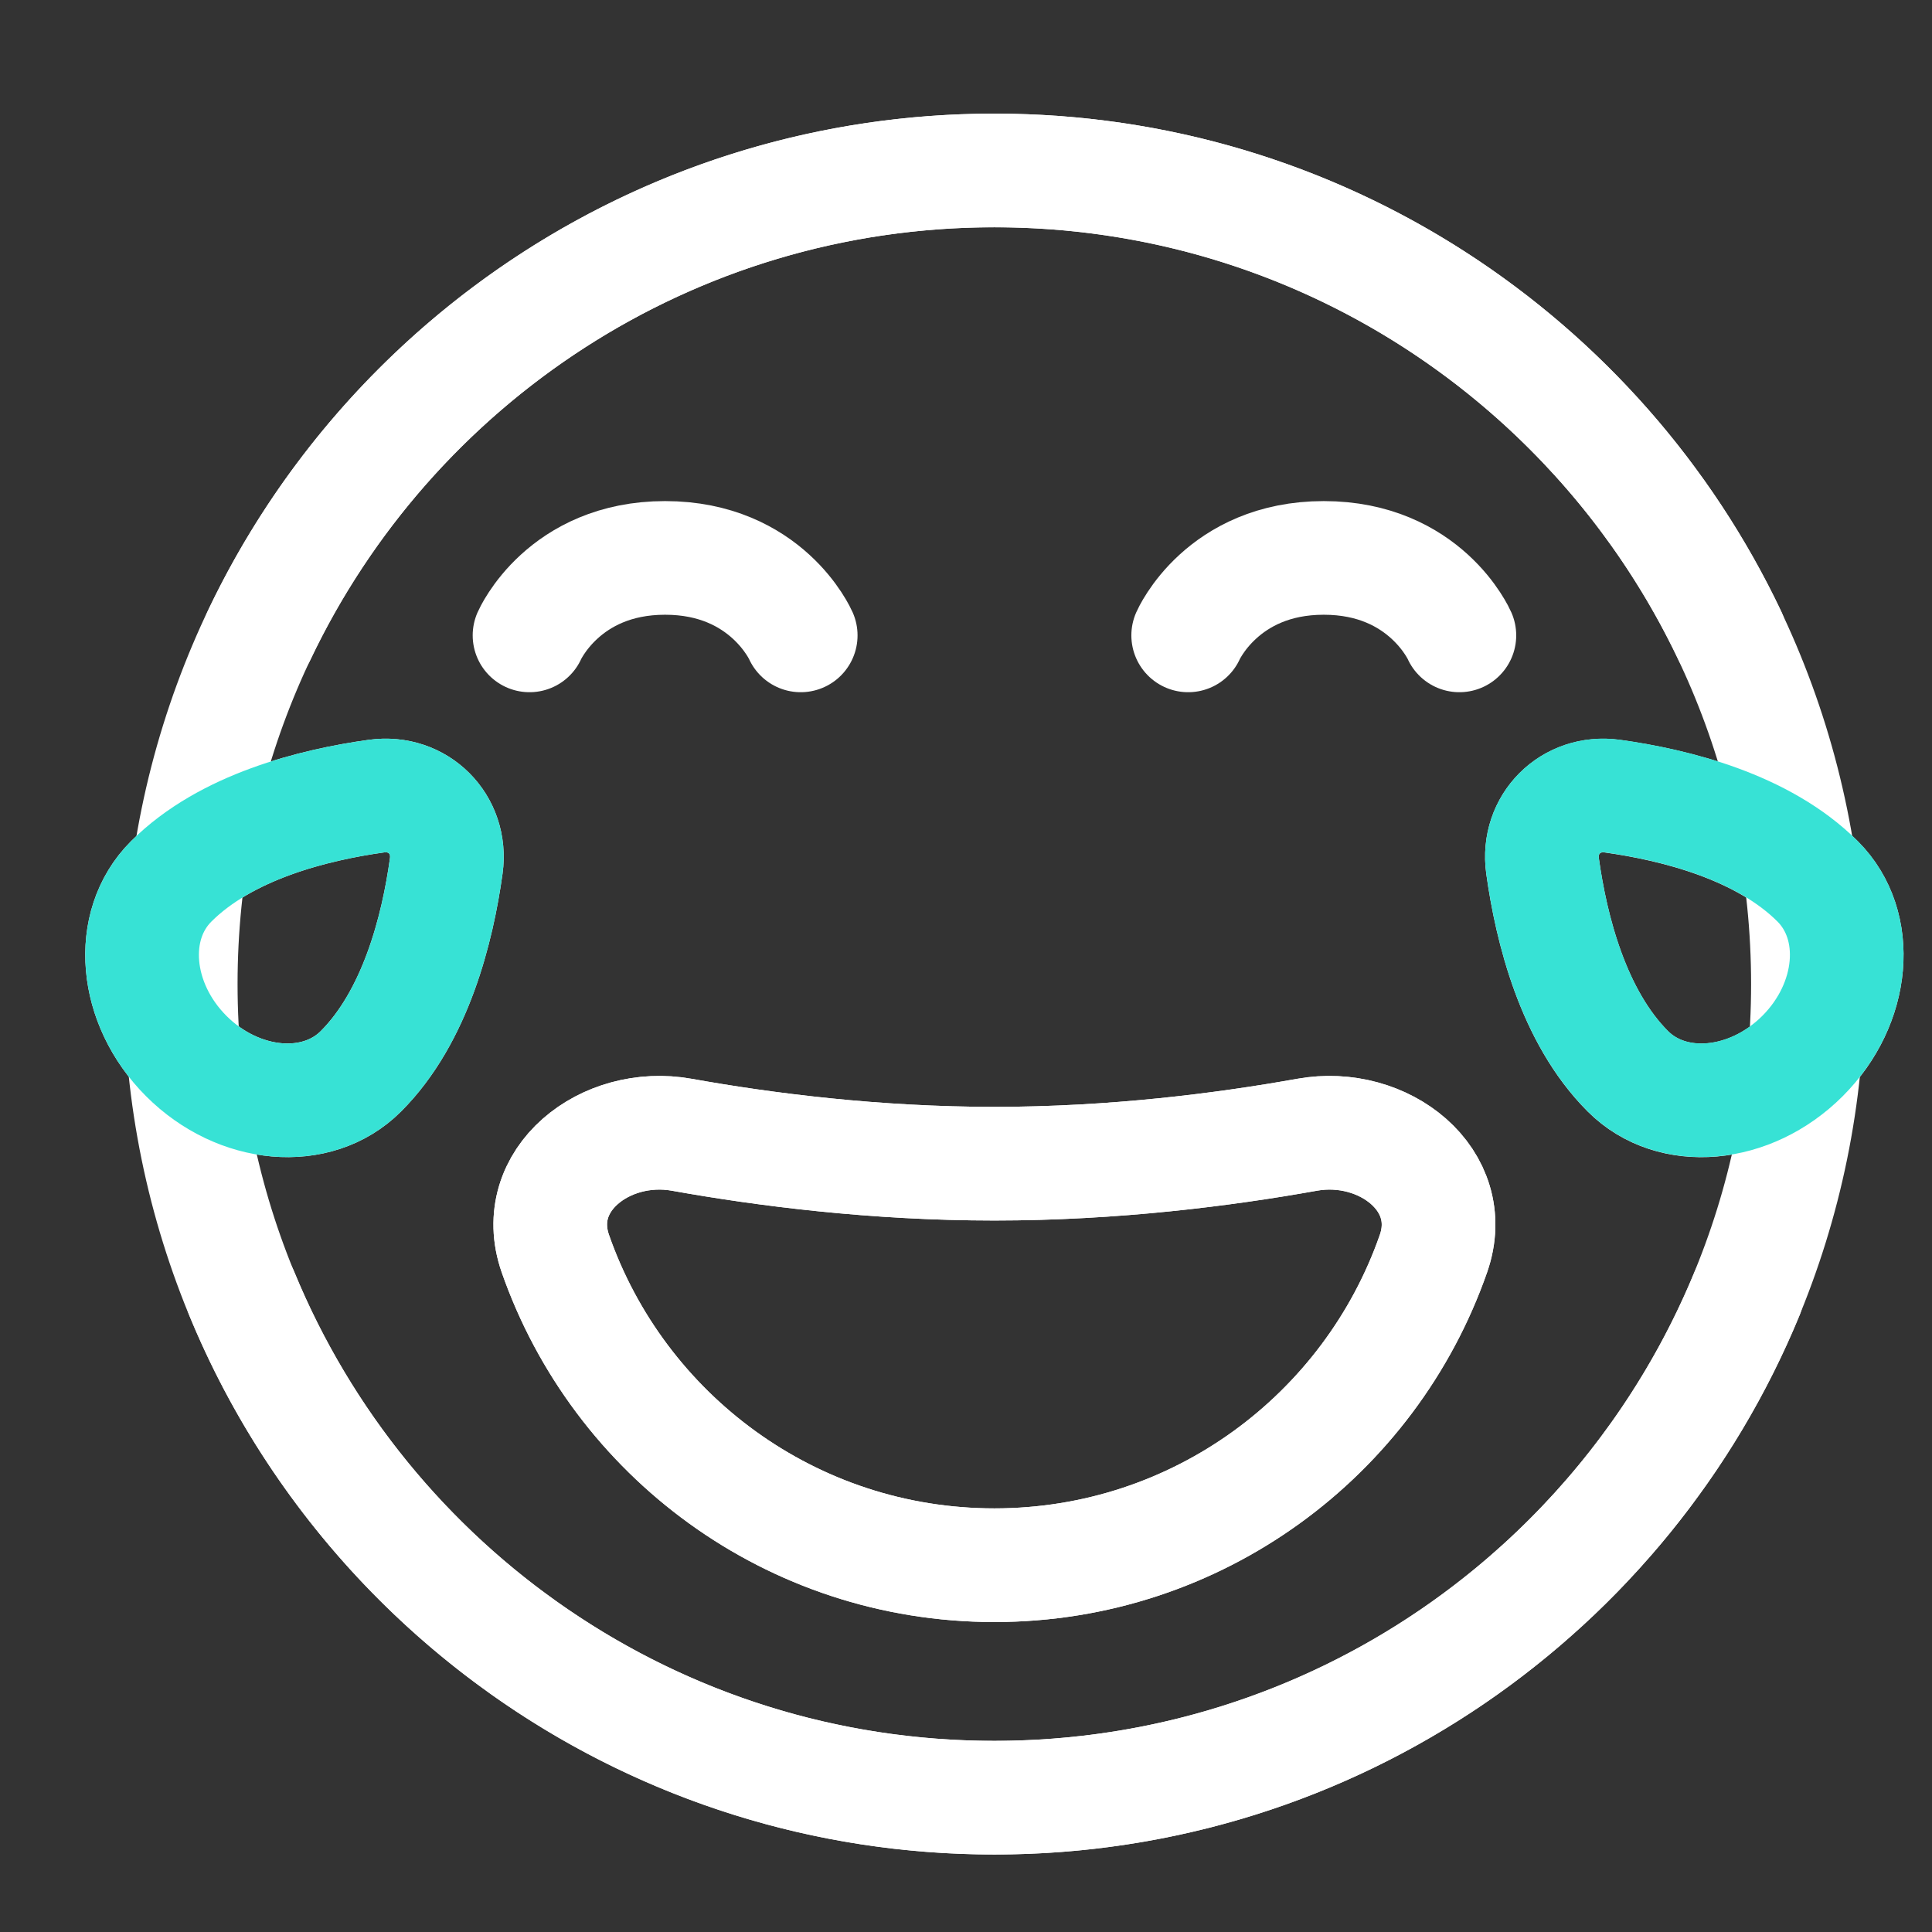
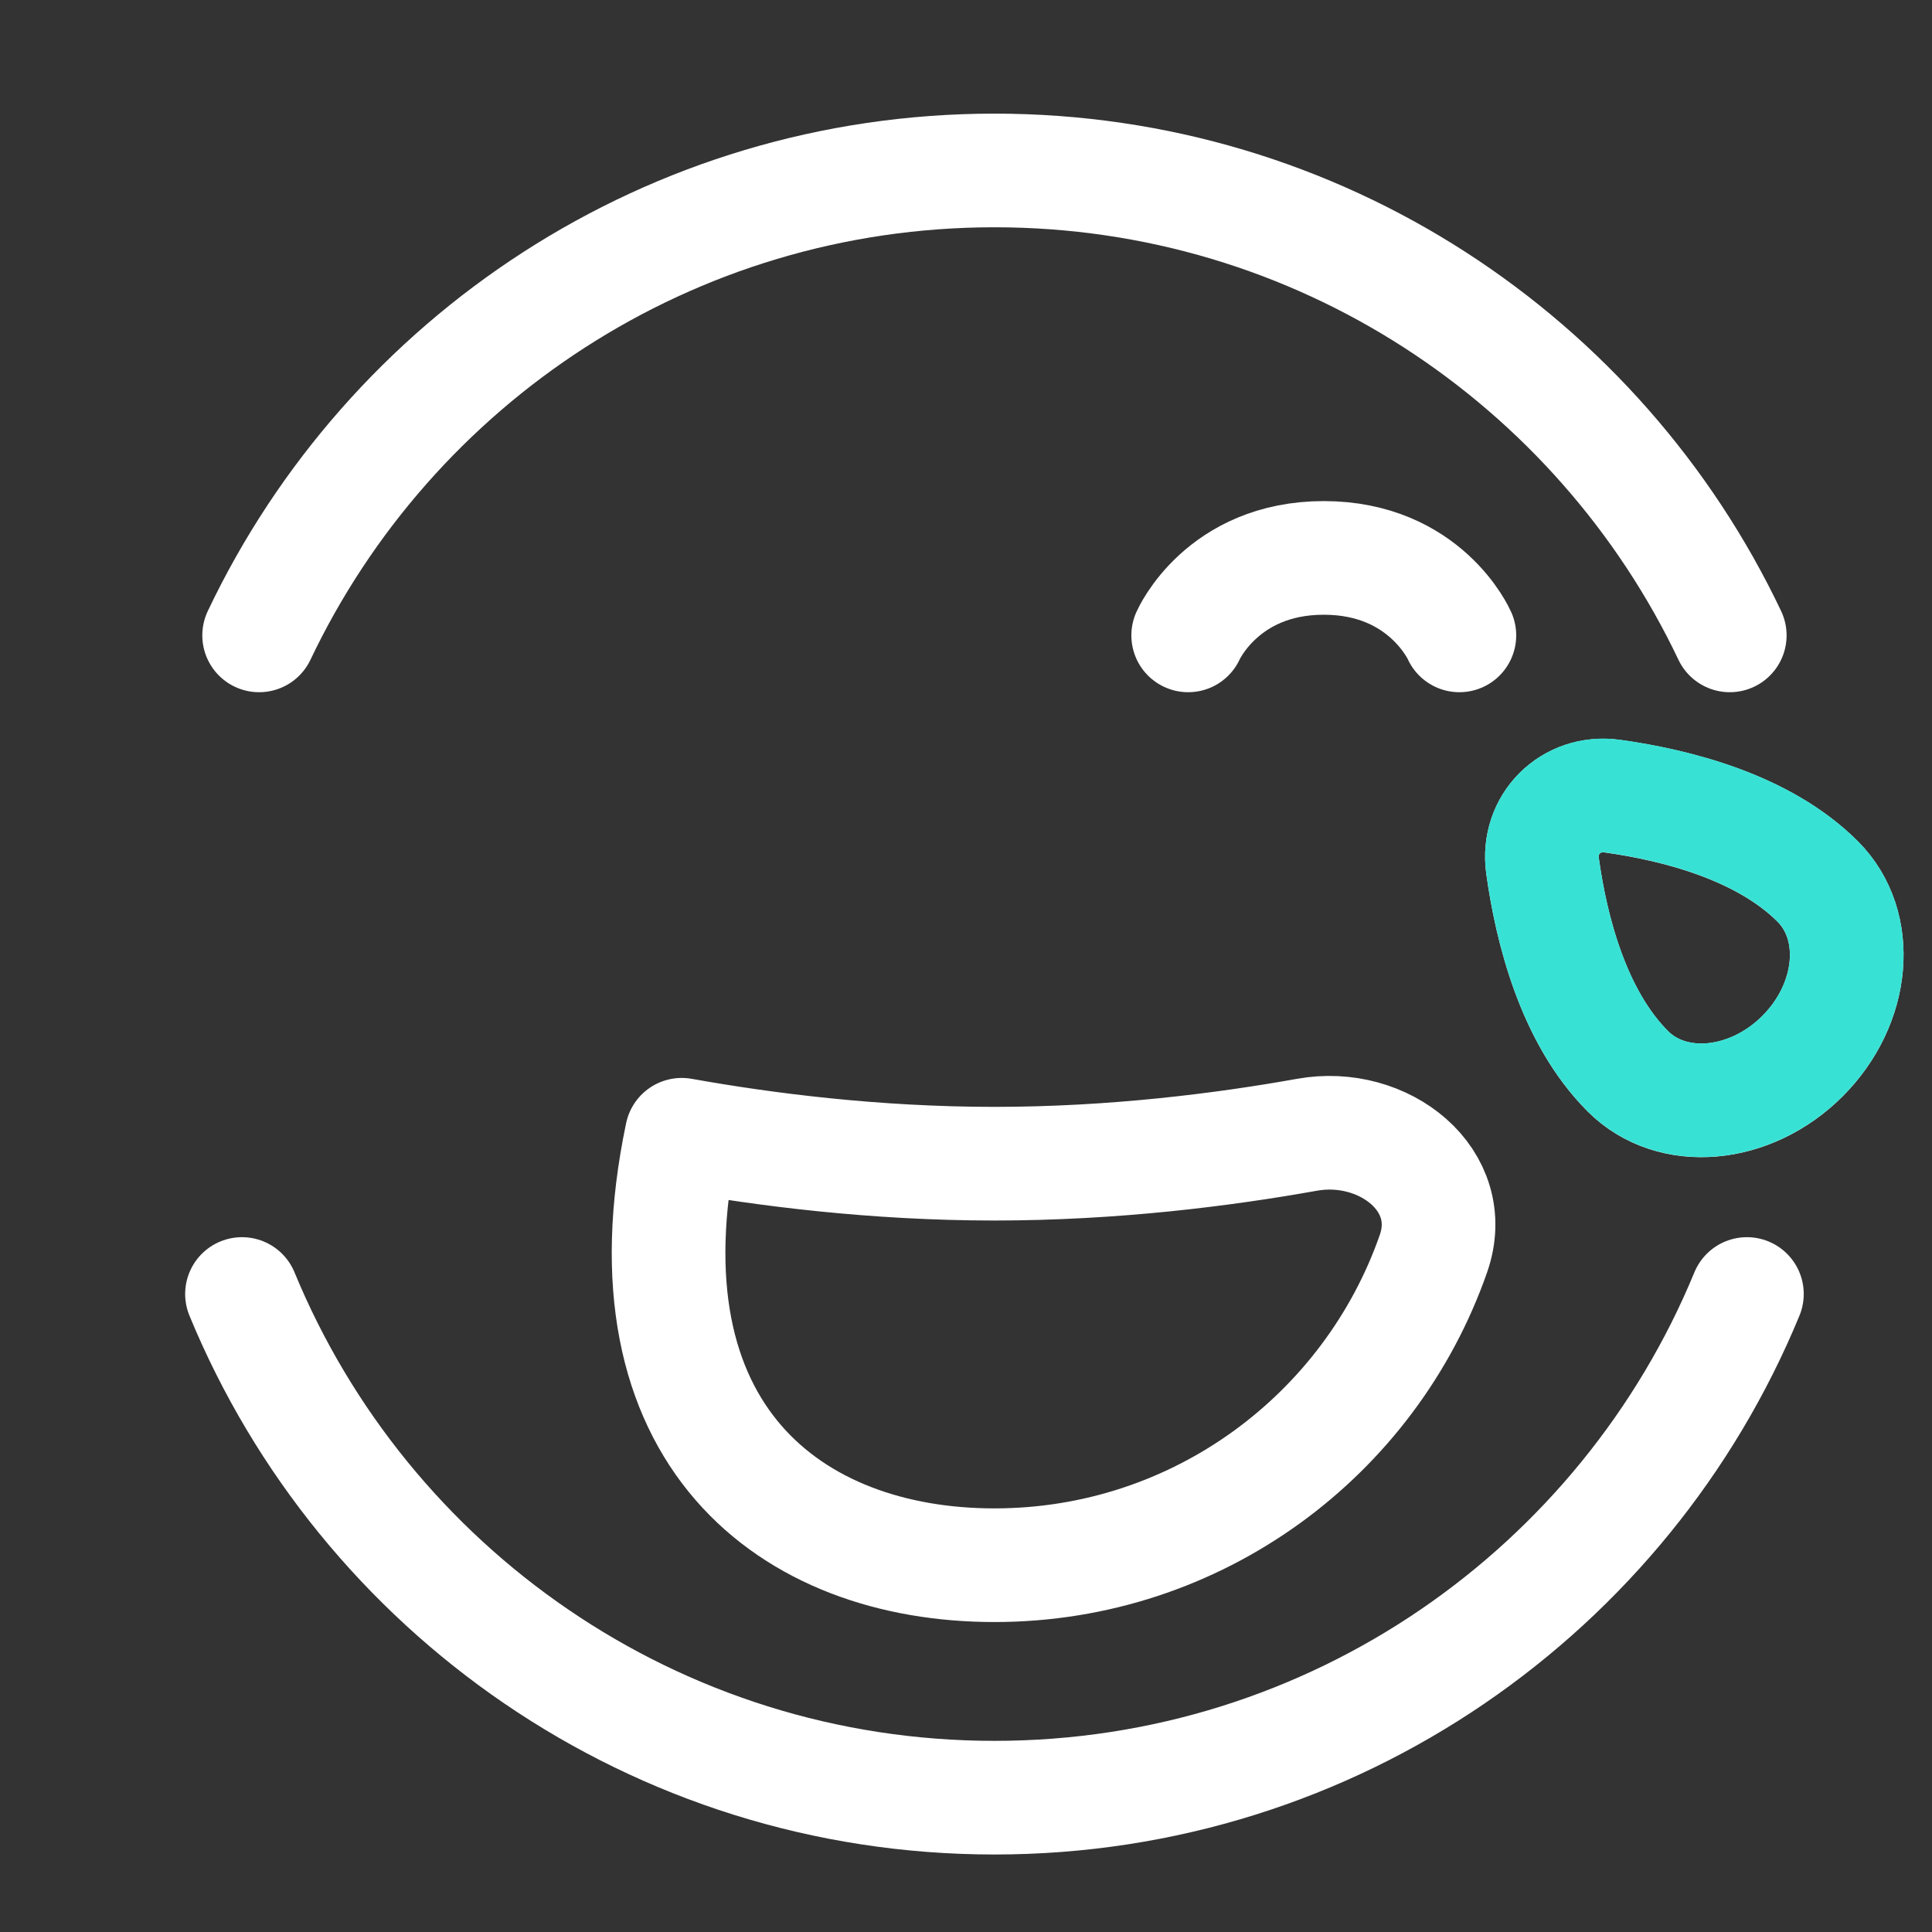
<svg xmlns="http://www.w3.org/2000/svg" width="40" height="40" viewBox="0 0 40 40" fill="none">
  <rect x="0" y="0" width="40" height="40" fill="#333333" stroke="none" />
-   <path d="M37.431 20.374C37.431 29.677 29.89 37.219 20.587 37.219C11.284 37.219 3.742 29.677 3.742 20.374C3.742 11.071 11.284 3.529 20.587 3.529C29.89 3.529 37.431 11.071 37.431 20.374Z" stroke="white" stroke-width="2.353" />
  <path d="M37.634 18.251C38.545 19.163 38.404 20.781 37.319 21.866C36.234 22.951 34.615 23.092 33.704 22.181C32.57 21.047 32.118 19.232 31.937 17.931C31.817 17.066 32.519 16.364 33.384 16.484C34.685 16.665 36.5 17.117 37.634 18.251Z" stroke="white" stroke-width="2.353" />
-   <path d="M3.543 18.25C2.631 19.162 2.772 20.78 3.857 21.865C4.942 22.95 6.561 23.091 7.472 22.18C8.606 21.046 9.059 19.231 9.239 17.93C9.359 17.065 8.658 16.363 7.792 16.483C6.492 16.664 4.676 17.116 3.543 18.25Z" stroke="white" stroke-width="2.353" />
-   <path d="M20.588 32.406C24.792 32.406 28.366 29.712 29.678 25.955C30.209 24.433 28.648 23.209 27.061 23.494C25.342 23.802 23.062 24.093 20.588 24.093C18.114 24.093 15.835 23.802 14.116 23.494C12.529 23.209 10.967 24.433 11.498 25.955C12.81 29.712 16.384 32.406 20.588 32.406Z" stroke="white" stroke-width="2.353" />
  <path d="M35.813 13.155C33.109 7.464 27.309 3.529 20.589 3.529C13.87 3.529 8.069 7.464 5.365 13.155M36.168 26.791C33.645 32.911 27.62 37.219 20.589 37.219C13.558 37.219 7.533 32.911 5.01 26.791" stroke="white" stroke-width="2.353" stroke-linecap="round" stroke-linejoin="round" />
  <path d="M37.634 18.249C38.545 19.161 38.404 20.779 37.319 21.864C36.234 22.949 34.615 23.09 33.704 22.179C32.57 21.045 32.118 19.23 31.937 17.929C31.817 17.064 32.519 16.362 33.384 16.482C34.685 16.663 36.5 17.115 37.634 18.249Z" stroke="#37E2D5" stroke-width="2.353" stroke-linejoin="round" />
-   <path d="M3.543 18.25C2.631 19.162 2.772 20.78 3.857 21.865C4.942 22.95 6.561 23.091 7.472 22.18C8.606 21.046 9.059 19.231 9.239 17.93C9.359 17.065 8.658 16.363 7.792 16.483C6.492 16.664 4.676 17.116 3.543 18.25Z" stroke="#37E2D5" stroke-width="2.353" stroke-linejoin="round" />
  <path d="M24.6 13.155C24.6 13.155 25.302 11.551 27.407 11.551C29.513 11.551 30.215 13.155 30.215 13.155" stroke="white" stroke-width="2.353" stroke-linecap="round" stroke-linejoin="round" />
-   <path d="M16.578 13.155C16.578 13.155 15.876 11.551 13.77 11.551C11.665 11.551 10.963 13.155 10.963 13.155" stroke="white" stroke-width="2.353" stroke-linecap="round" stroke-linejoin="round" />
-   <path d="M20.588 32.406C24.792 32.406 28.366 29.712 29.678 25.955C30.209 24.433 28.648 23.209 27.061 23.494C25.342 23.802 23.062 24.093 20.588 24.093C18.114 24.093 15.835 23.802 14.115 23.494C12.529 23.209 10.967 24.433 11.498 25.955C12.81 29.712 16.384 32.406 20.588 32.406Z" stroke="white" stroke-width="2.353" stroke-linecap="round" stroke-linejoin="round" />
+   <path d="M20.588 32.406C24.792 32.406 28.366 29.712 29.678 25.955C30.209 24.433 28.648 23.209 27.061 23.494C25.342 23.802 23.062 24.093 20.588 24.093C18.114 24.093 15.835 23.802 14.115 23.494C12.81 29.712 16.384 32.406 20.588 32.406Z" stroke="white" stroke-width="2.353" stroke-linecap="round" stroke-linejoin="round" />
</svg>